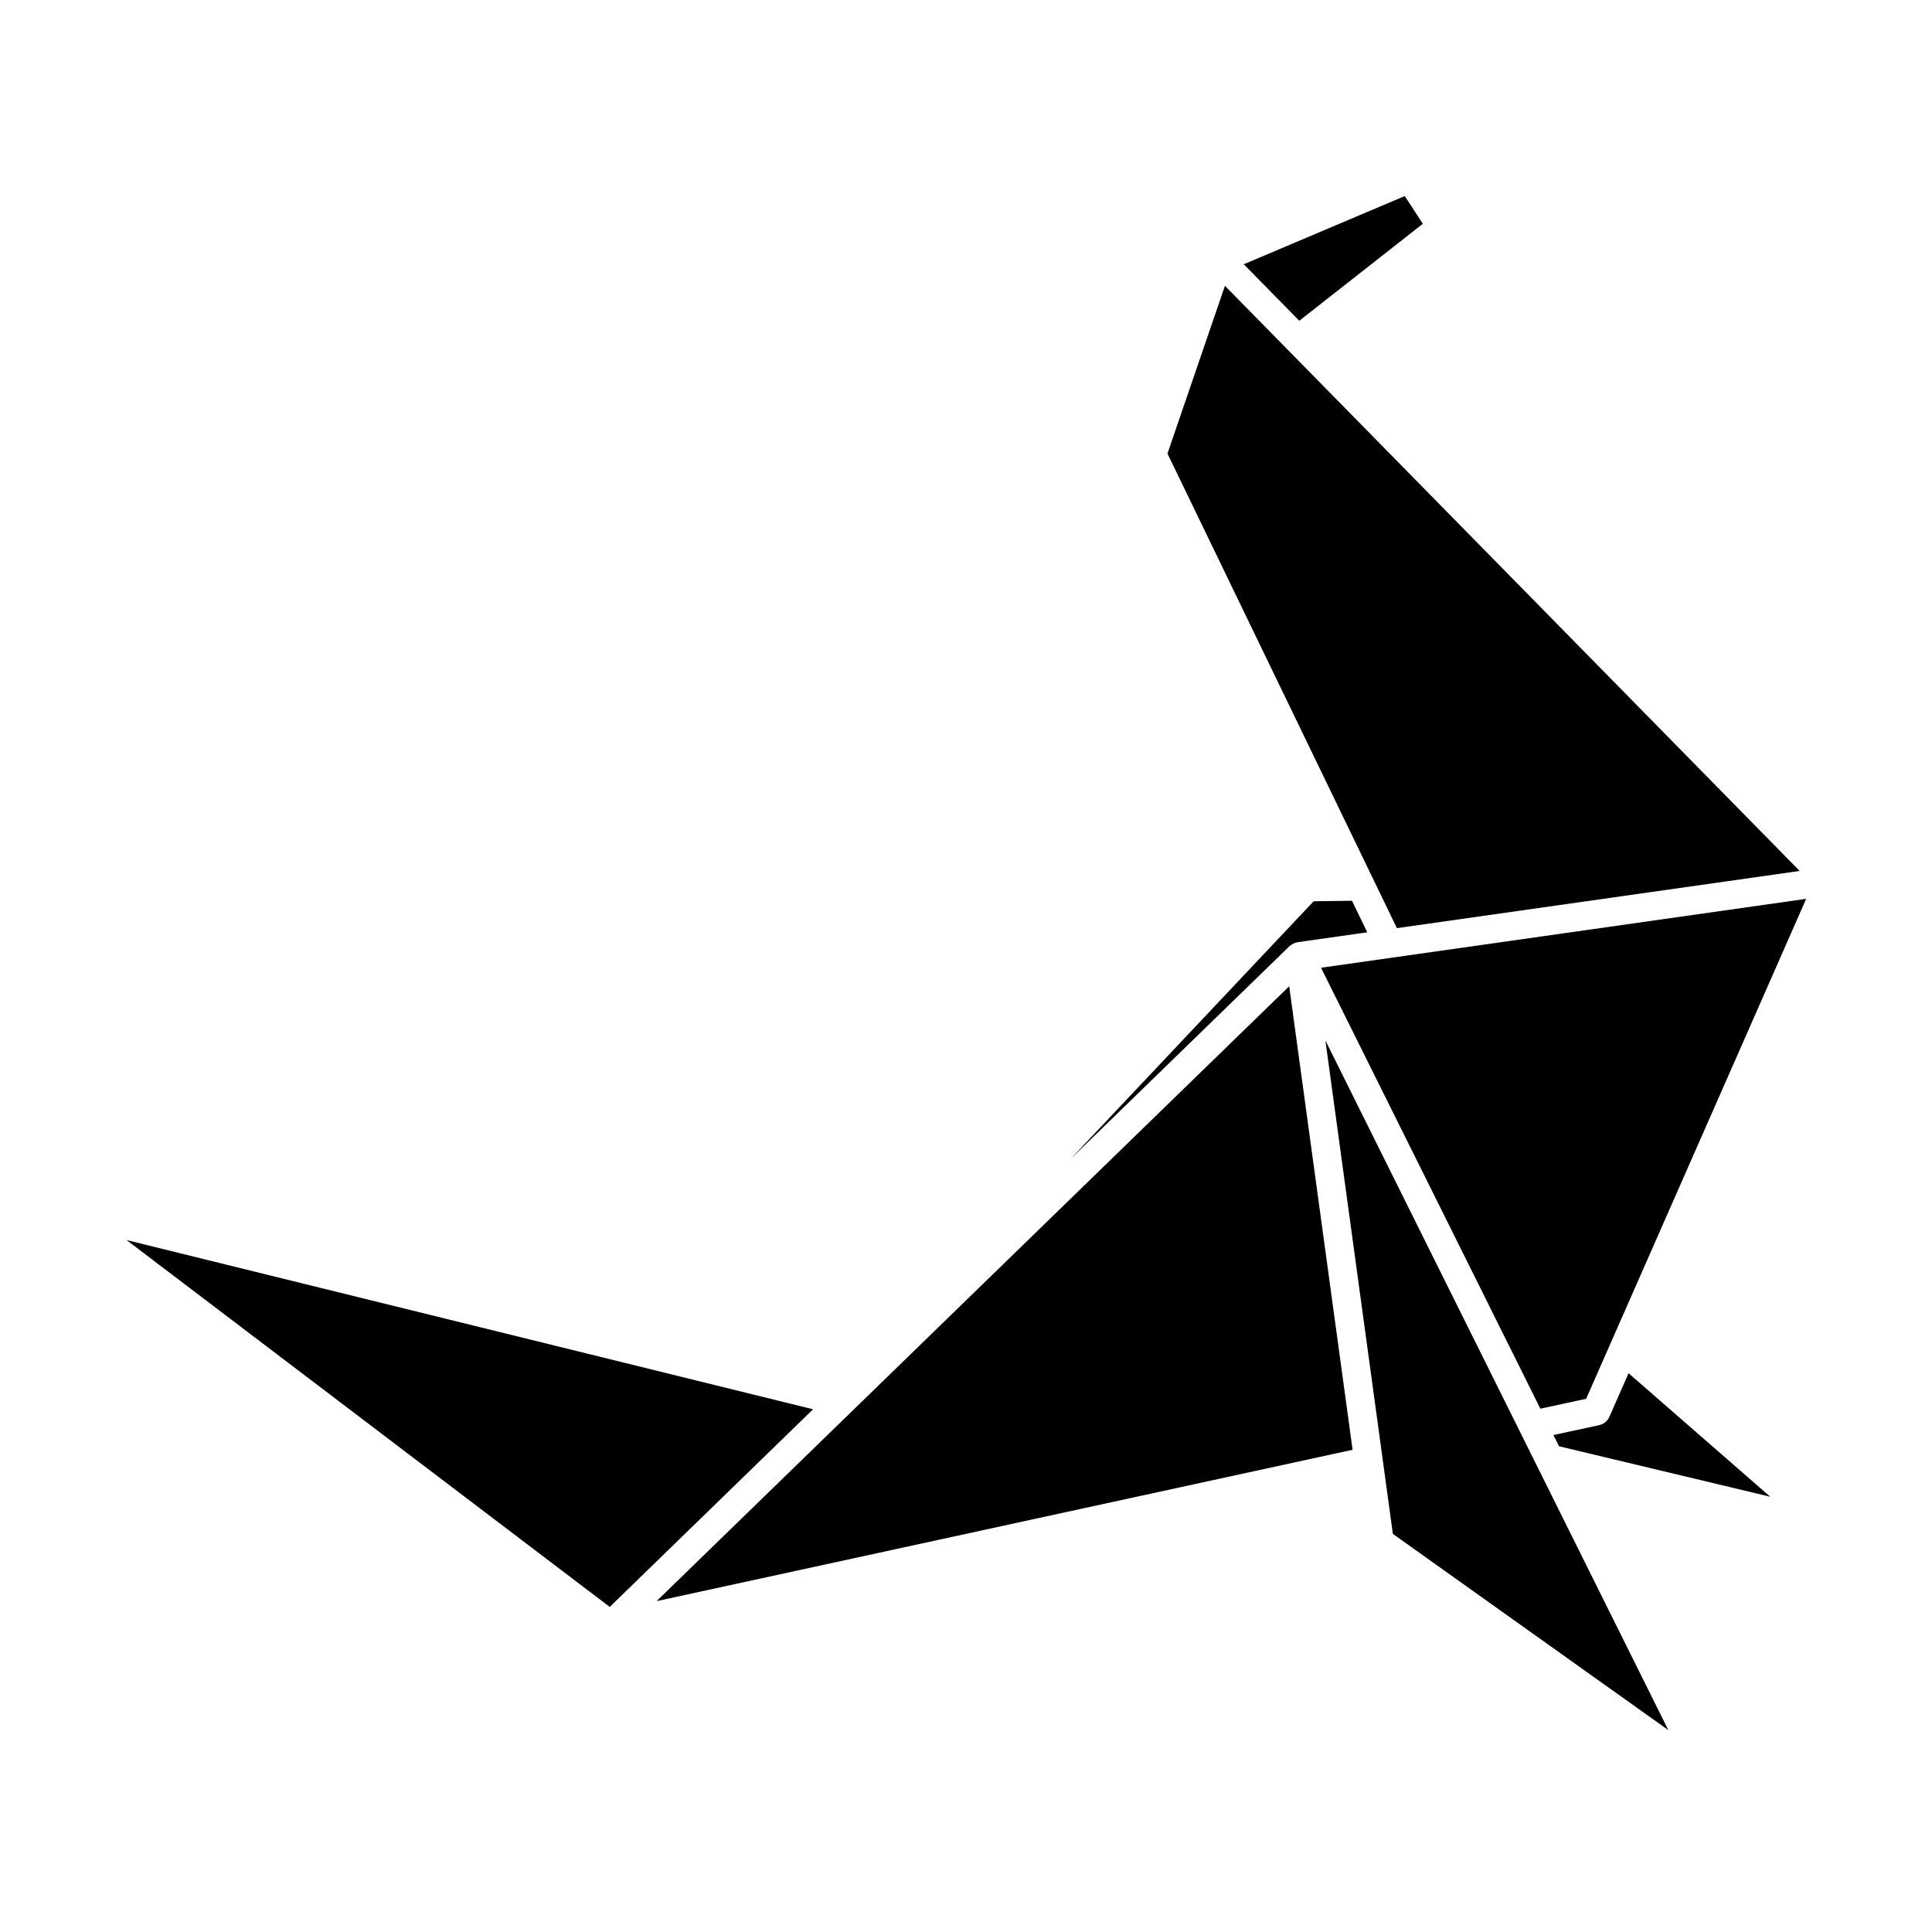
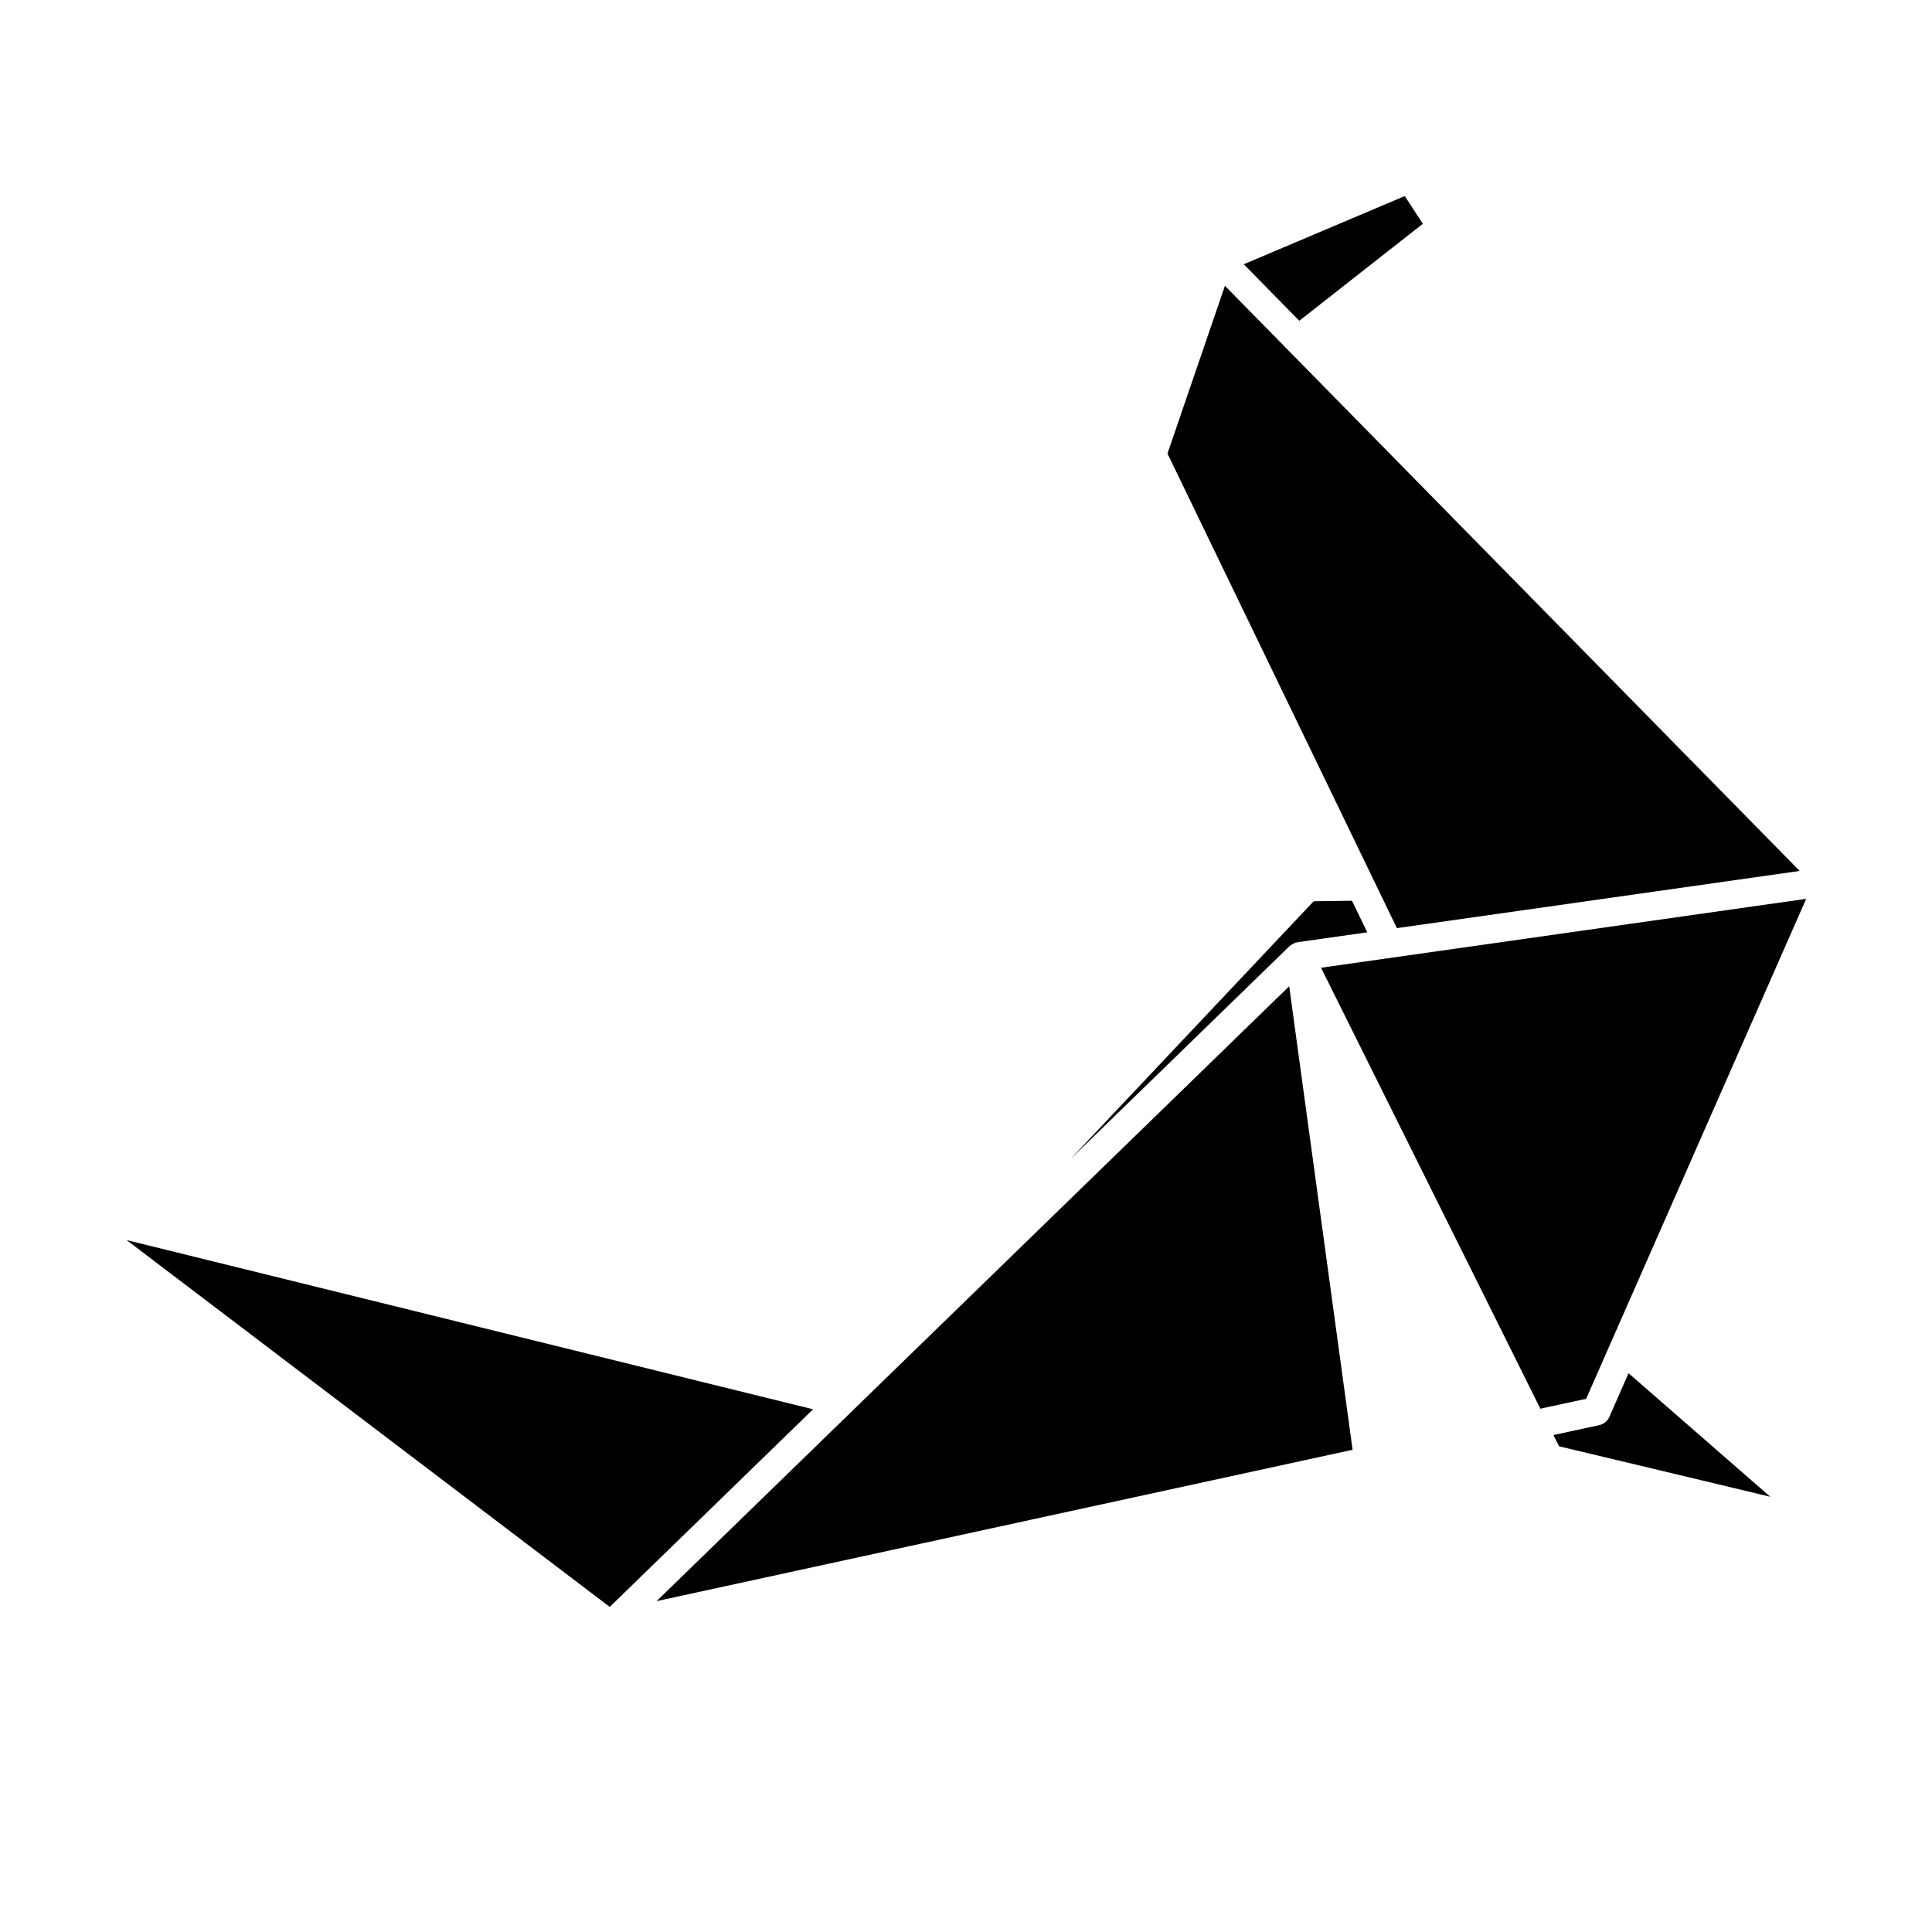
<svg xmlns="http://www.w3.org/2000/svg" fill="#000000" width="800px" height="800px" version="1.1" viewBox="144 144 512 512">
  <g>
    <path d="m318 568.32 184.45-40.113-16.801-122.84z" />
    <path d="m305.59 569.85 53.883-52.375-181.93-44.844z" />
    <path d="m453.39 264.2 54.629 113c0.066 0.117 0.121 0.227 0.172 0.352l6 12.414 106.74-15.156-152.31-155.07z" />
    <path d="m502.29 382.71-10.156 0.133-64.395 68.27 58.008-56.383c0.055-0.055 0.125-0.082 0.188-0.133 0.133-0.117 0.281-0.207 0.43-0.301 0.215-0.137 0.434-0.258 0.672-0.348 0.086-0.031 0.145-0.098 0.238-0.121 0.09-0.023 0.172-0.012 0.262-0.031 0.105-0.023 0.207-0.082 0.316-0.102l18.484-2.625z" />
    <path d="m521.06 203.31-4.777-7.356-42.668 18.074 14.707 14.98z" />
    <path d="m570.49 519.5c-0.488 1.109-1.477 1.914-2.656 2.172l-12.152 2.629 1.48 2.977 55.973 13.375-37.551-32.738z" />
-     <path d="m510.35 530.21c0.016 0.051 0.051 0.086 0.059 0.133 0.023 0.117-0.012 0.227 0.004 0.336l2.711 19.82 73.004 52-90.887-182.77z" />
    <path d="m552.21 517.32 12.137-2.629 6.227-14.152c0.016-0.055 0.051-0.105 0.07-0.156l52.012-118.18-128.57 18.258z" />
  </g>
</svg>